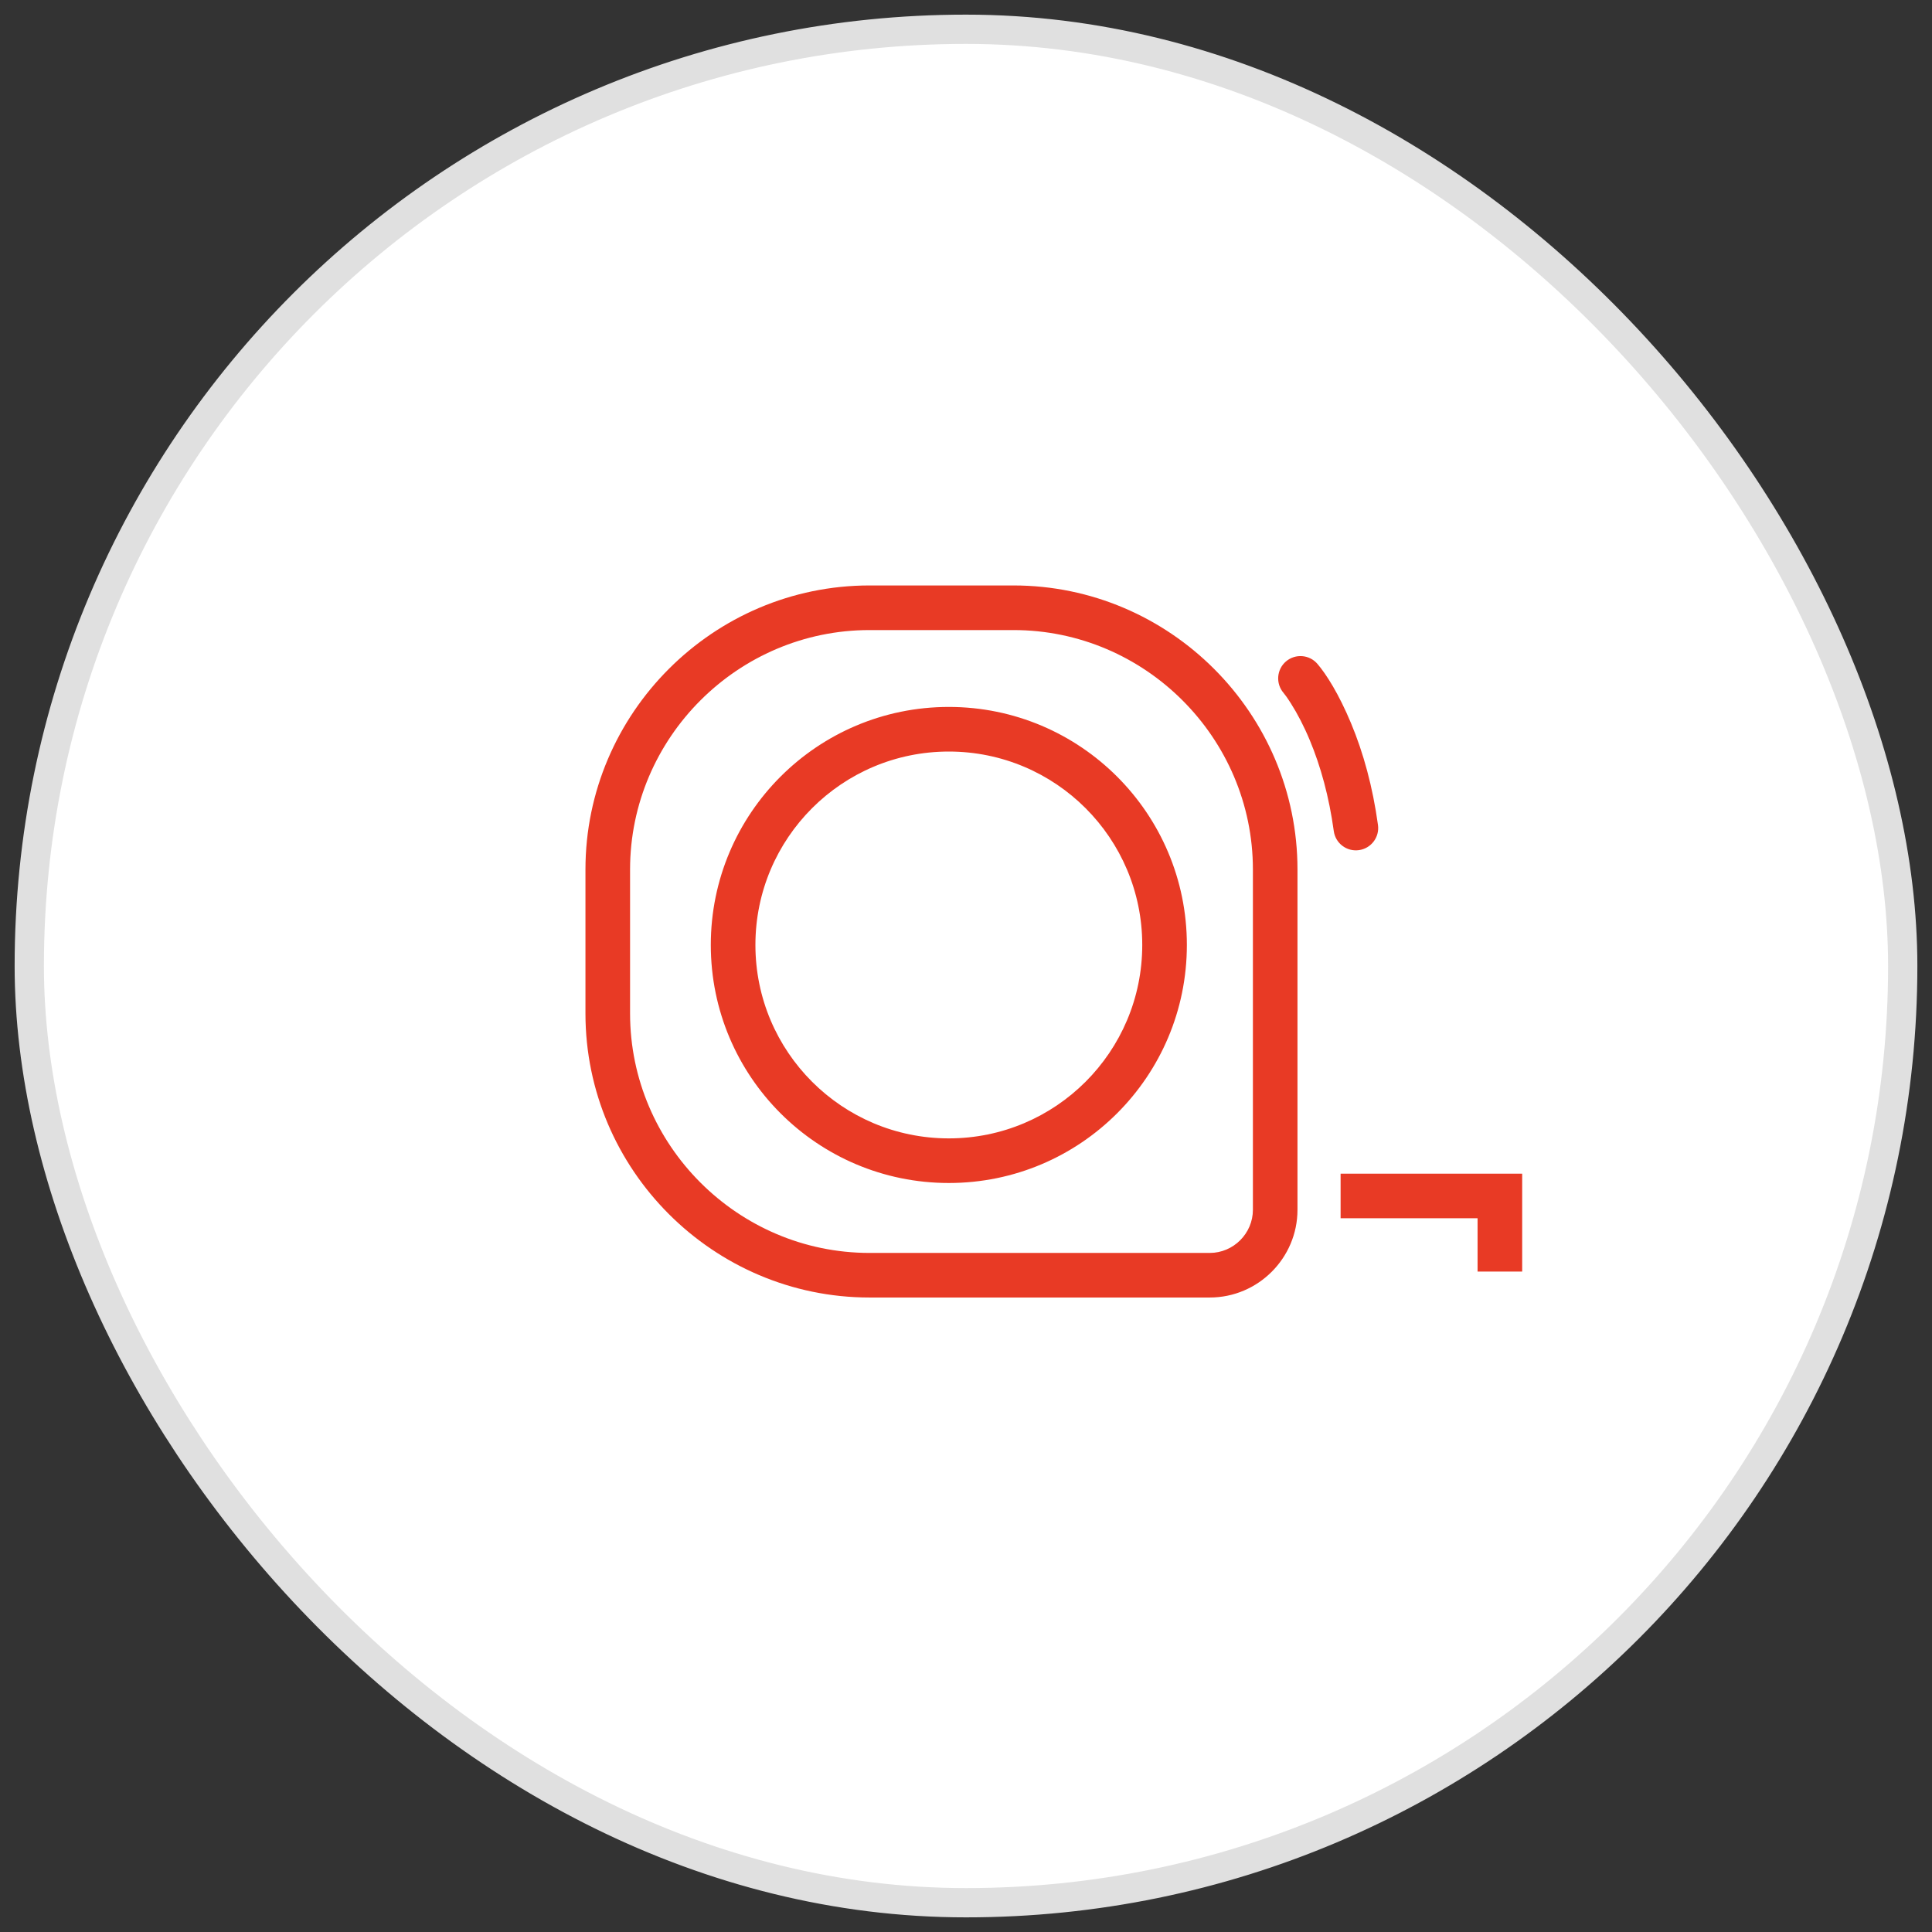
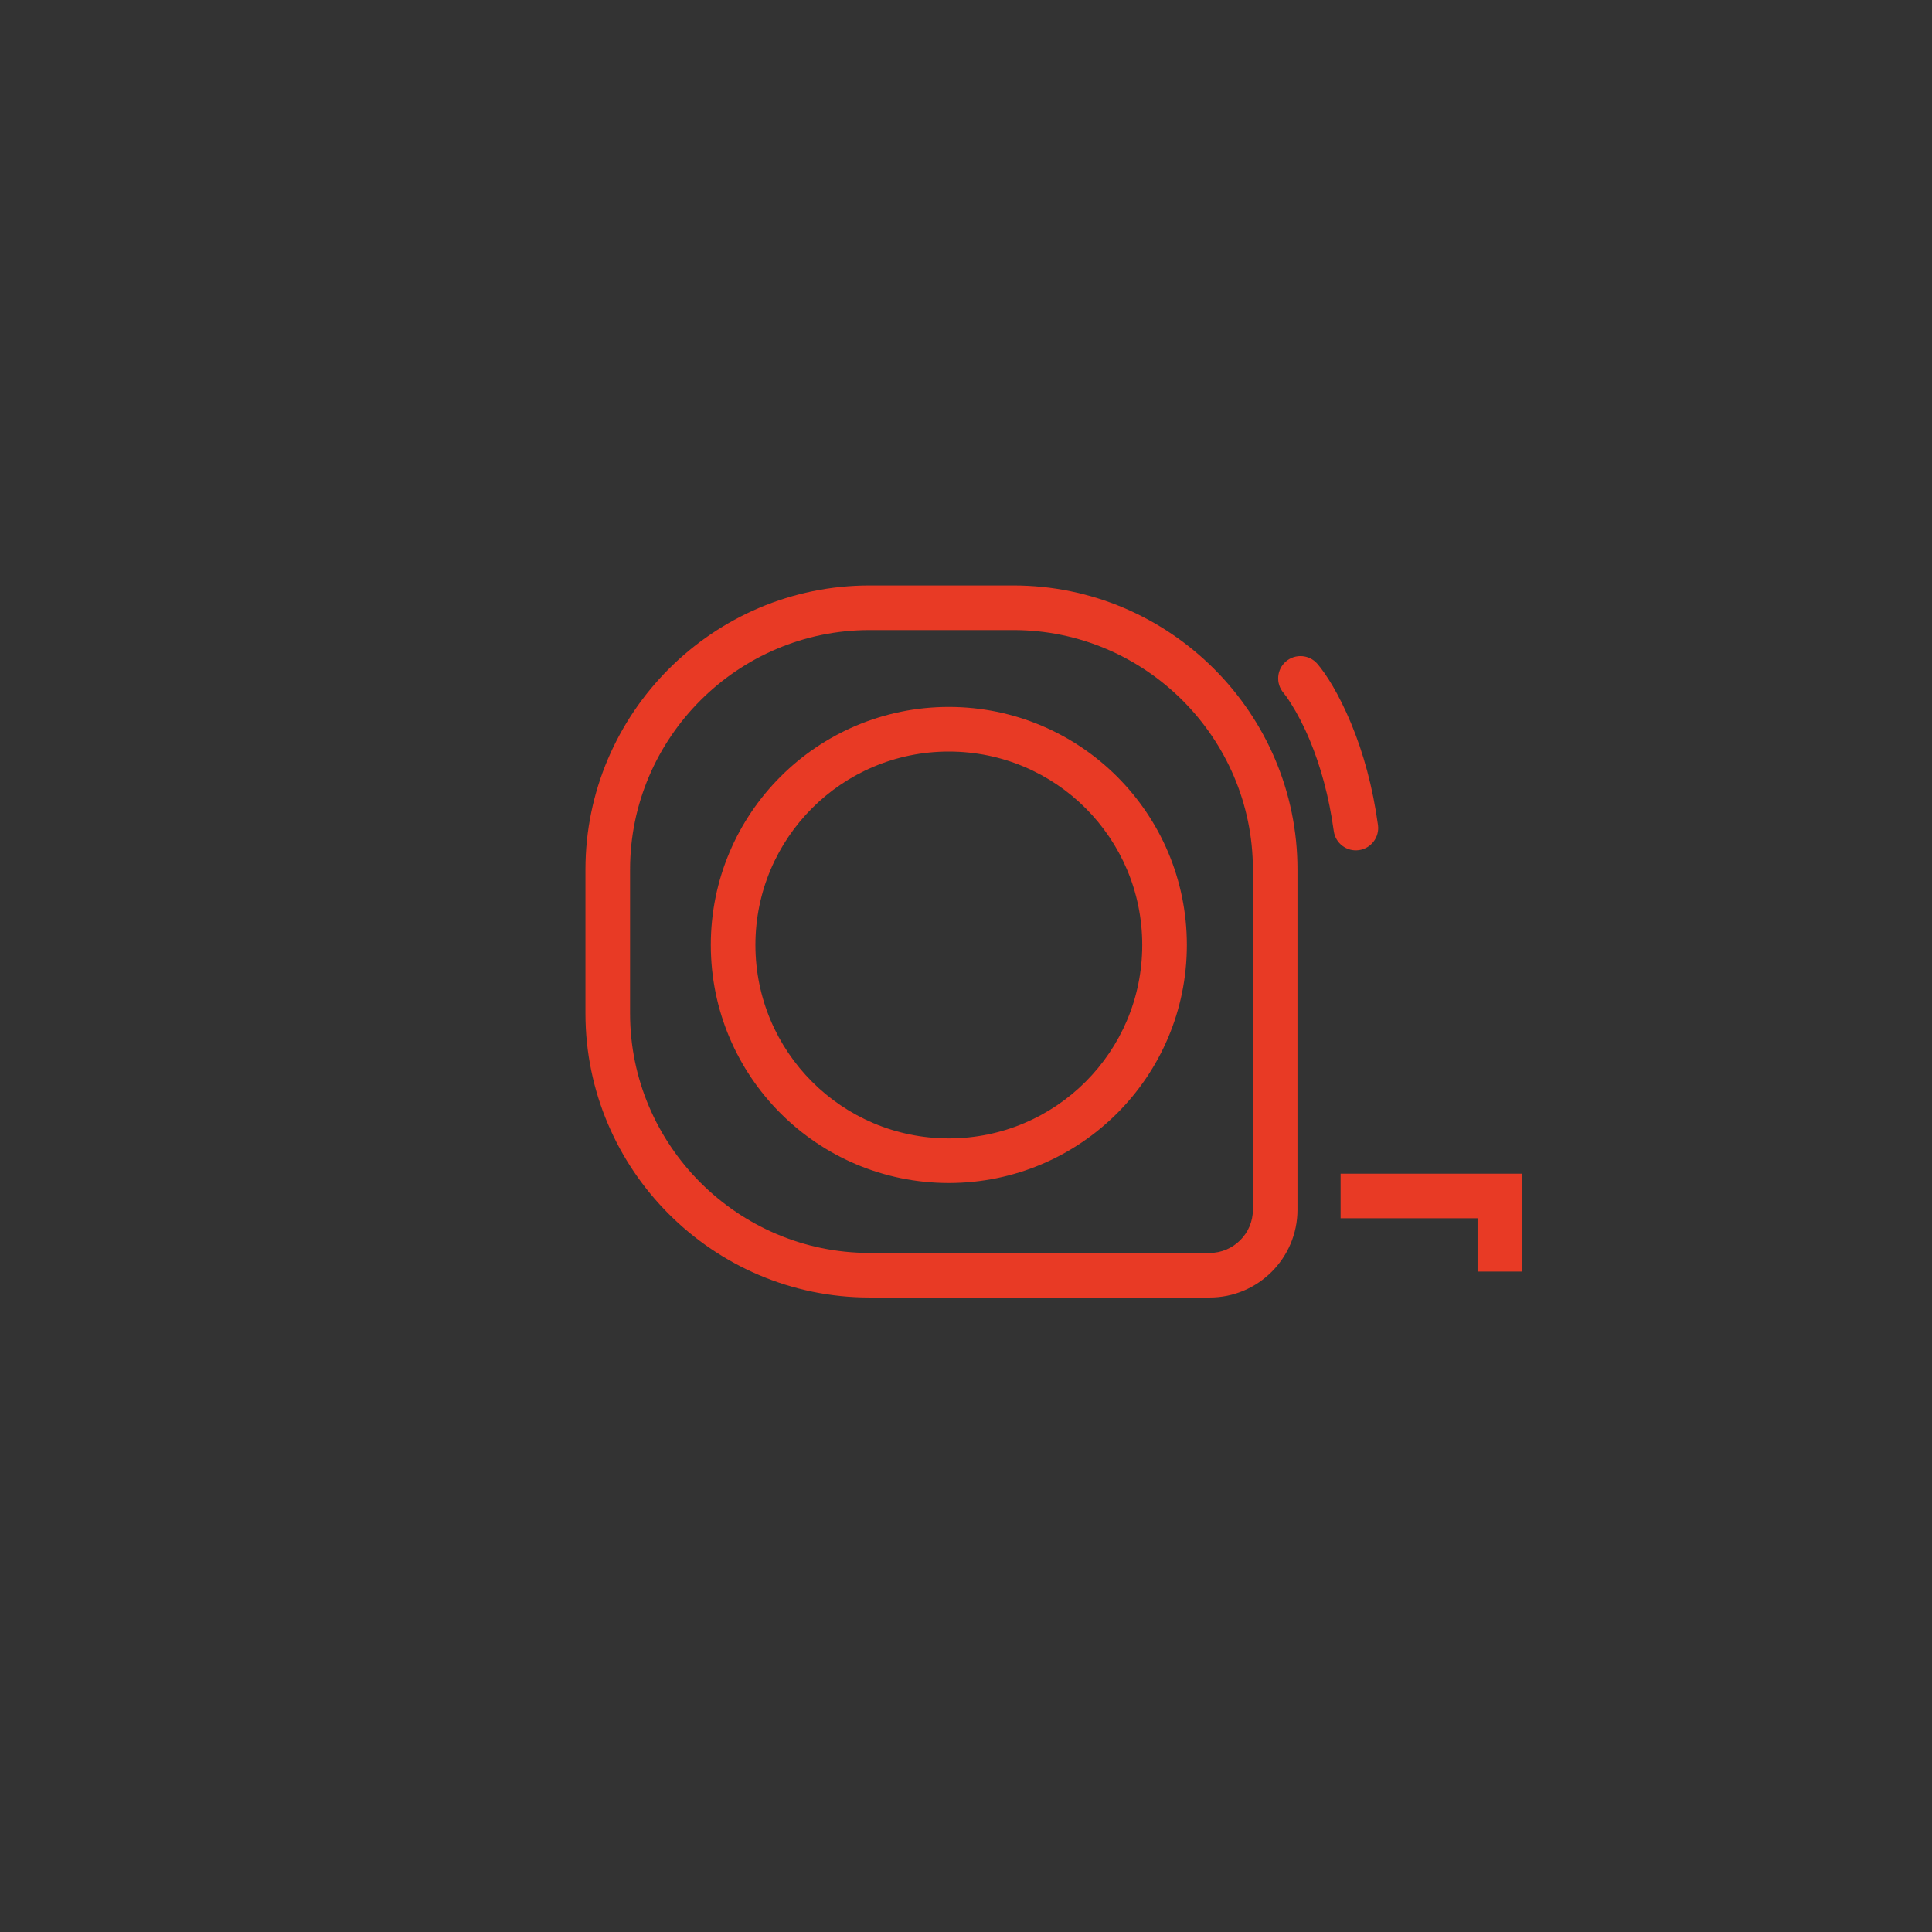
<svg xmlns="http://www.w3.org/2000/svg" width="66px" height="66px" viewBox="0 0 66 66" version="1.1">
  <rect x="0" y="0" width="66" height="66" fill="#333333" stroke="none" />
  <title>montaz-01</title>
  <g id="Page-1" stroke="none" stroke-width="1" fill="none" fill-rule="evenodd">
    <g id="1-Lamele-obrotowe" transform="translate(-1049, -4632)">
      <g id="section-07" transform="translate(270, 4467)">
        <g id="Text" transform="translate(780, 106)">
          <g id="montaz-01" transform="translate(0, 60)">
-             <rect id="Rectangle" stroke="#E0E0E0" fill="#FFFFFF" stroke-linecap="square" x="0" y="0" width="64" height="64" rx="32" />
            <g transform="translate(19, 15)">
-               <rect id="box" x="0" y="0" width="32" height="32" />
              <path d="M14.622,4 C19.96,4 24.324,8.365 24.324,13.703 L24.324,25.328 C24.324,26.978 22.977,28.325 21.327,28.325 L9.703,28.325 C4.365,28.325 0,23.96 0,18.622 L0,13.703 C0,8.365 4.365,4 9.703,4 L14.622,4 Z M32,24.094 L32,27.438 L30.476,27.438 L30.476,25.617 L25.797,25.617 L25.797,24.094 L32,24.094 Z M14.622,5.524 L9.703,5.524 C5.206,5.524 1.524,9.206 1.524,13.703 L1.524,18.622 C1.524,23.119 5.207,26.802 9.703,26.802 L21.327,26.802 C22.136,26.802 22.801,26.137 22.801,25.328 L22.801,13.703 C22.801,9.206 19.118,5.524 14.622,5.524 Z M12.413,8.15 C16.904,8.15 20.545,11.791 20.545,16.281 C20.545,20.772 16.904,24.413 12.413,24.413 C7.922,24.413 4.282,20.772 4.282,16.281 C4.282,11.791 7.922,8.15 12.413,8.15 Z M12.413,9.674 C8.764,9.674 5.806,12.632 5.806,16.281 C5.806,19.931 8.764,22.889 12.413,22.889 C16.063,22.889 19.021,19.931 19.021,16.281 C19.021,12.632 16.063,9.674 12.413,9.674 Z M25.005,6.679 C25.31,7.035 25.736,7.707 26.152,8.703 C26.574,9.714 26.894,10.874 27.074,12.184 C27.131,12.601 26.839,12.985 26.422,13.042 C26.006,13.1 25.621,12.808 25.564,12.391 C25.402,11.213 25.117,10.181 24.746,9.29 C24.539,8.794 24.319,8.376 24.102,8.034 C23.979,7.839 23.889,7.718 23.848,7.671 C23.574,7.351 23.611,6.87 23.93,6.596 C24.25,6.323 24.731,6.359 25.005,6.679 Z" id="Combined-Shape" fill="#E83A25" fill-rule="nonzero" />
            </g>
          </g>
        </g>
      </g>
    </g>
  </g>
</svg>